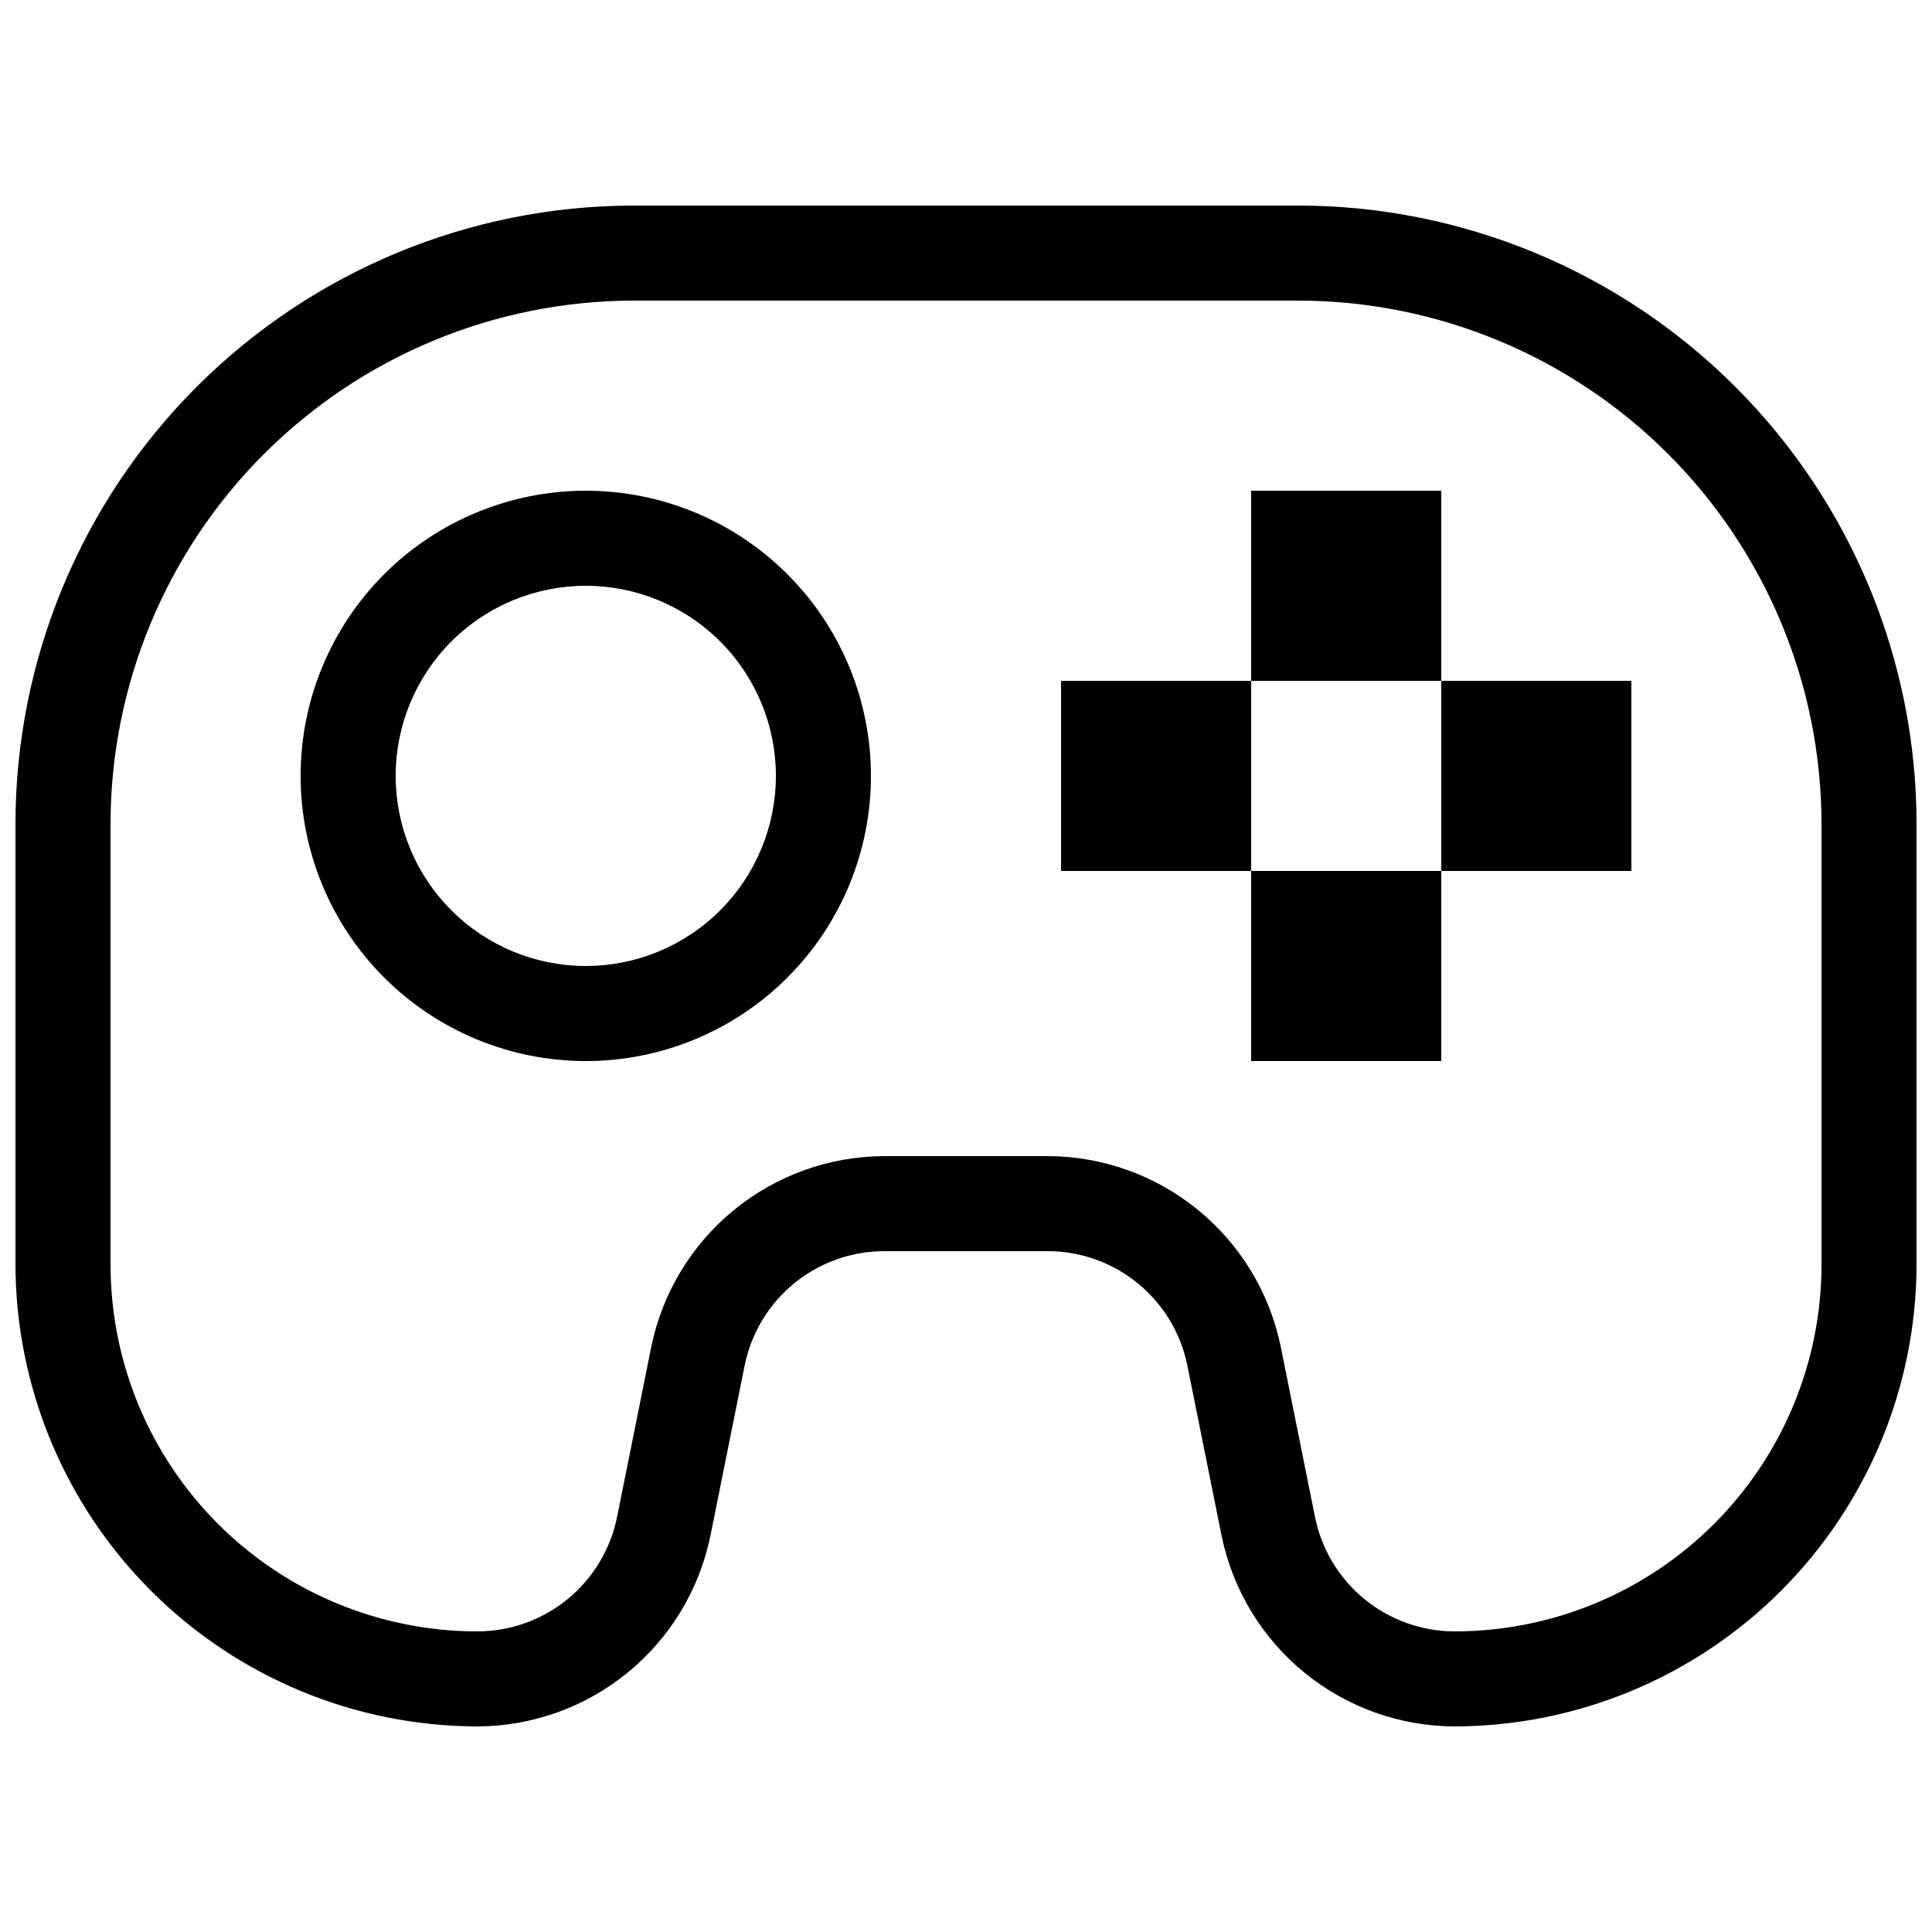
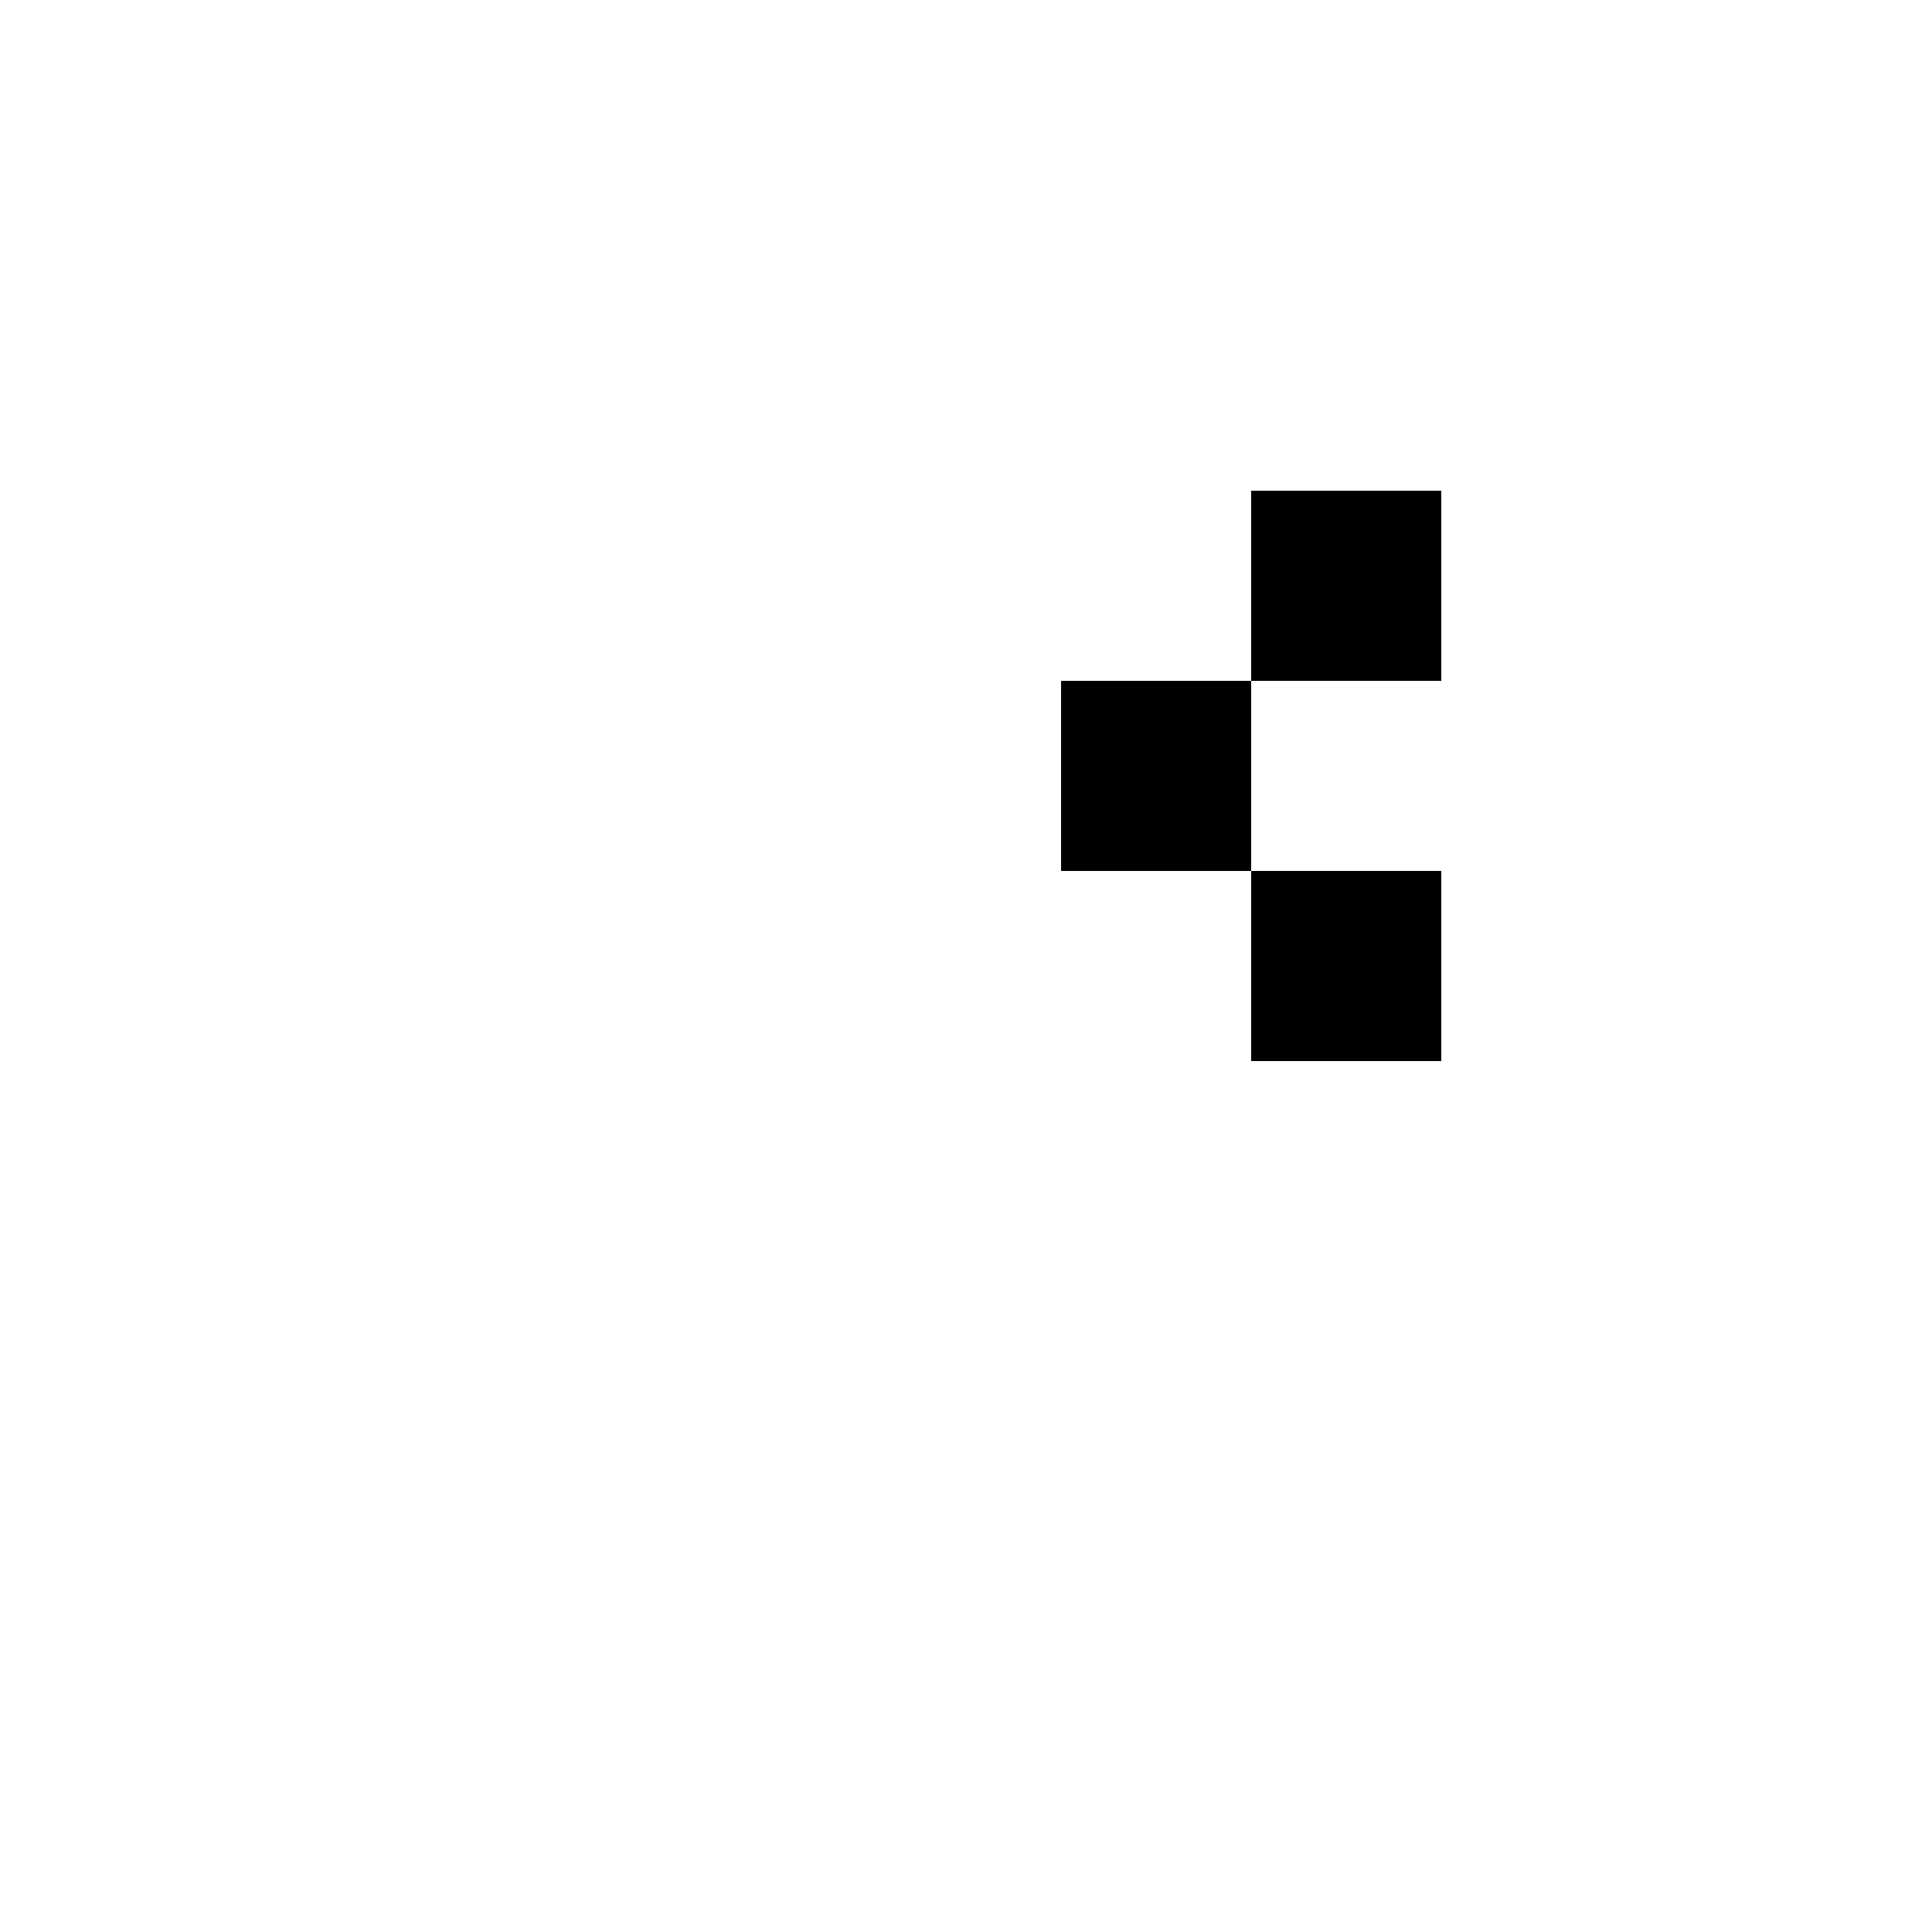
<svg xmlns="http://www.w3.org/2000/svg" width="800px" height="800px" version="1.1" viewBox="144 144 512 512">
  <defs>
    <clipPath id="a">
-       <path d="m148.09 198h503.81v404h-503.81z" />
-     </clipPath>
+       </clipPath>
  </defs>
  <g clip-path="url(#a)">
    <path d="m529.48 601.52c-14.504-0.047-28.555-5.074-39.789-14.25-11.238-9.172-18.98-21.93-21.926-36.133l-9.07-45.09c-1.691-8.582-6.305-16.309-13.059-21.867-6.754-5.559-15.223-8.605-23.969-8.613h-43.328c-8.746 0.008-17.219 3.055-23.973 8.613-6.754 5.559-11.367 13.285-13.059 21.867l-9.07 45.09c-2.945 14.203-10.688 26.961-21.922 36.133-11.238 9.176-25.289 14.203-39.793 14.25-32.449-0.066-63.551-12.988-86.496-35.934-22.945-22.945-35.863-54.043-35.93-86.492v-116.89c0.066-43.402 17.34-85.012 48.031-115.7 30.691-30.695 72.301-47.965 115.71-48.031h176.33c43.406 0.066 85.016 17.336 115.71 48.031 30.691 30.691 47.965 72.301 48.031 115.7v116.89c-0.066 32.449-12.984 63.547-35.93 86.492-22.945 22.945-54.047 35.867-86.496 35.934zm-151.14-151.14h43.332c14.504 0.043 28.555 5.074 39.789 14.246 11.238 9.176 18.98 21.934 21.926 36.137l9.07 45.09c1.688 8.582 6.305 16.309 13.059 21.867 6.75 5.559 15.223 8.602 23.969 8.613 25.789 0 50.523-10.246 68.758-28.48 18.234-18.234 28.477-42.965 28.477-68.754v-116.89c-0.066-36.723-14.684-71.926-40.652-97.891-25.969-25.969-61.168-40.59-97.895-40.656h-176.33c-36.727 0.066-71.926 14.688-97.895 40.656-25.969 25.965-40.586 61.168-40.652 97.891v116.89c0 25.789 10.242 50.52 28.48 68.754 18.234 18.234 42.965 28.48 68.754 28.48 8.746-0.012 17.219-3.055 23.973-8.613 6.75-5.559 11.367-13.285 13.059-21.867l9.066-45.09c2.949-14.203 10.688-26.961 21.926-36.137 11.238-9.172 25.285-14.203 39.793-14.246z" />
  </g>
  <path d="m475.57 274.05h50.383v50.383h-50.383z" />
  <path d="m425.19 324.43h50.383v50.383h-50.383z" />
-   <path d="m525.95 324.43h50.383v50.383h-50.383z" />
  <path d="m475.57 374.81h50.383v50.383h-50.383z" />
-   <path d="m299.24 425.19c-20.043 0-39.266-7.961-53.438-22.133-14.172-14.172-22.137-33.395-22.137-53.438 0-20.043 7.965-39.266 22.137-53.438 14.172-14.172 33.395-22.133 53.438-22.133s39.262 7.961 53.434 22.133c14.176 14.172 22.137 33.395 22.137 53.438 0 20.043-7.961 39.266-22.137 53.438-14.172 14.172-33.391 22.133-53.434 22.133zm0-125.95c-13.363 0-26.18 5.305-35.625 14.754-9.449 9.449-14.758 22.262-14.758 35.625 0 13.363 5.309 26.176 14.758 35.625 9.445 9.449 22.262 14.758 35.625 14.758 13.359 0 26.176-5.309 35.621-14.758 9.449-9.449 14.758-22.262 14.758-35.625 0-13.363-5.309-26.176-14.758-35.625-9.445-9.449-22.262-14.754-35.621-14.754z" />
</svg>